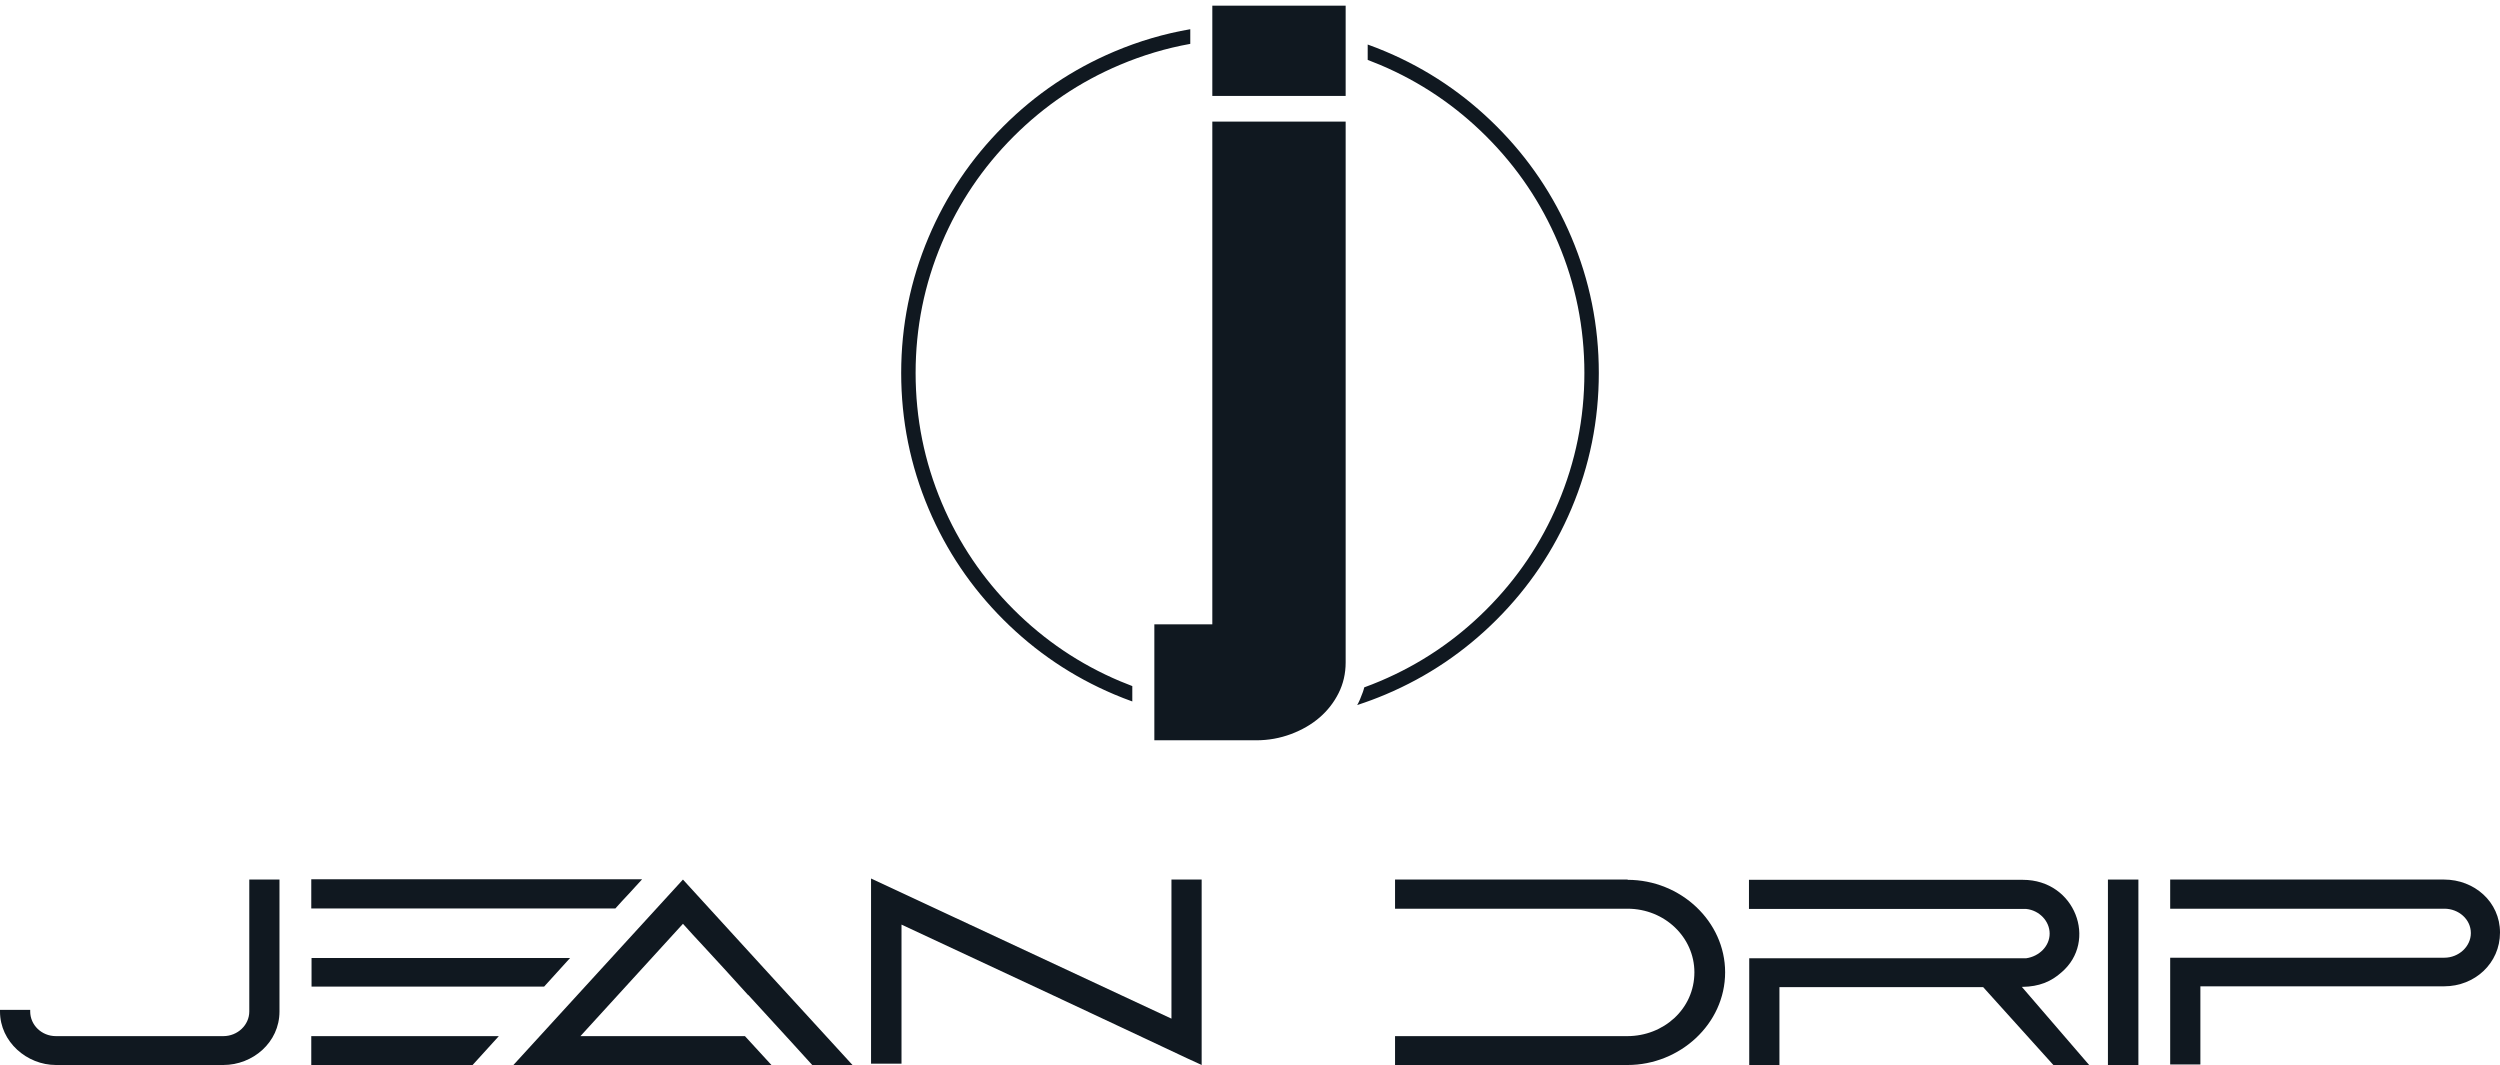
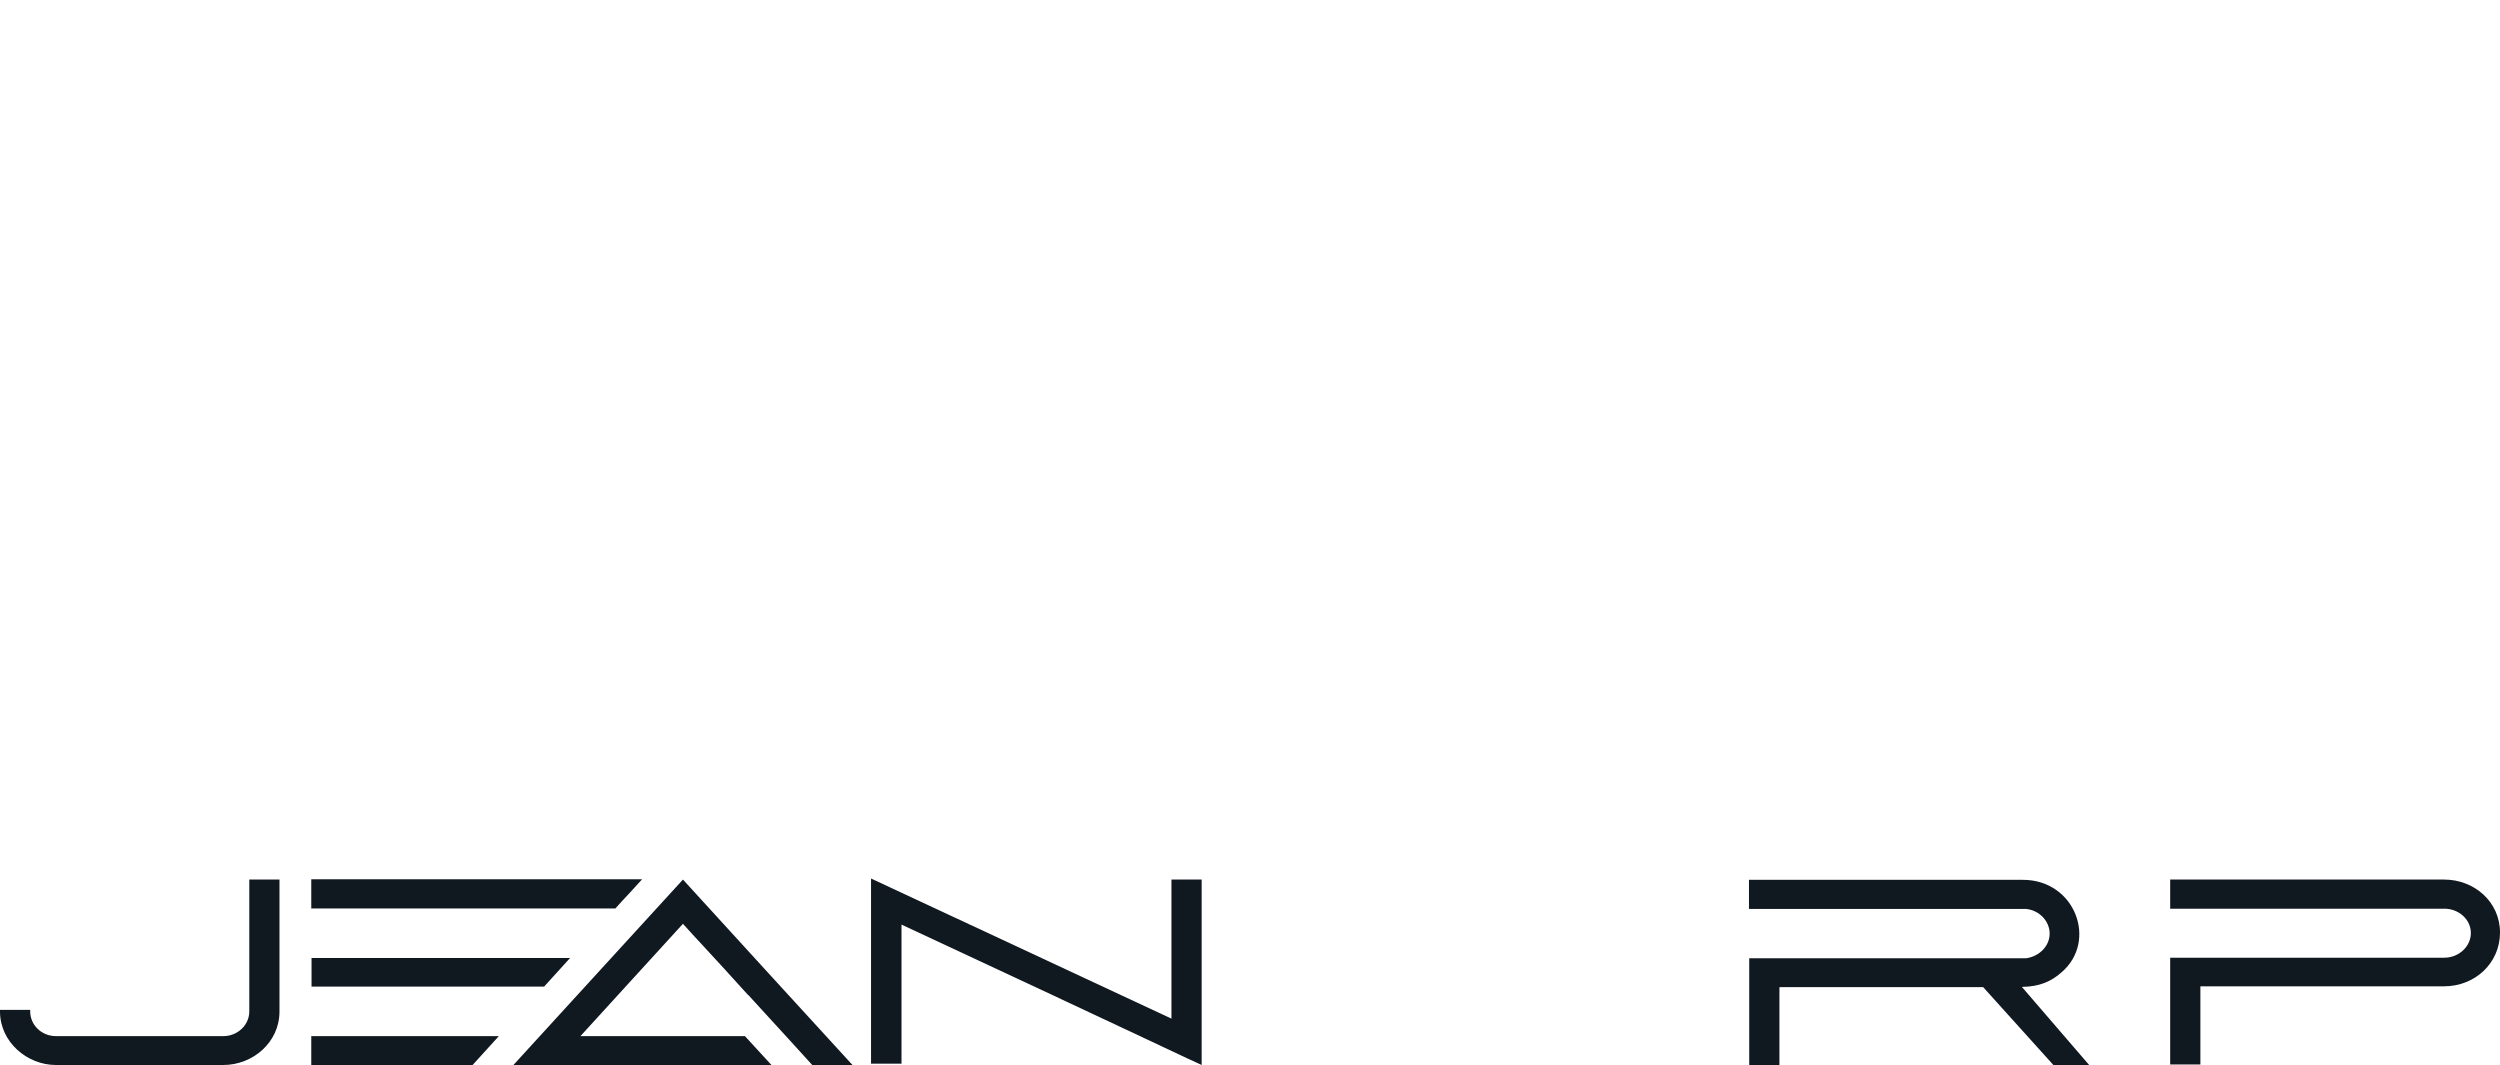
<svg xmlns="http://www.w3.org/2000/svg" width="420px" height="179px" viewBox="0 0 420 179" version="1.1">
  <title>Jean Drip</title>
  <g id="Page-1" stroke="none" stroke-width="1" fill="none" fill-rule="evenodd">
    <g id="Jean-Drip" transform="translate(0, 0.955)" fill="#101820" fill-rule="nonzero">
      <g id="Group" transform="translate(0, -0)">
        <g transform="translate(0, 0)">
          <g transform="translate(0, 146.633)">
            <path d="M-2.84217094e-14,22.075 L-2.84217094e-14,22.342 C-2.84217094e-14,27.46 4.54,31.332 9.391,31.332 L37.518,31.332 C42.458,31.332 46.953,27.549 46.953,22.342 L46.953,0.178 L41.88,0.178 L41.88,22.342 C41.88,24.612 39.922,26.481 37.518,26.481 L9.391,26.481 C6.987,26.481 5.074,24.612 5.074,22.342 L5.074,22.075 L-2.84217094e-14,22.075 Z" id="Path" />
            <path d="M129.601,31.332 L125.15,26.481 L97.512,26.481 L114.736,7.61 C115.804,8.812 116.961,10.058 118.163,11.349 C120.254,13.619 122.969,16.556 125.684,19.583 L125.684,19.538 C131.025,25.324 136.321,31.198 136.454,31.332 L143.219,31.332 C133.606,20.829 124.349,10.726 114.736,0.178 L86.252,31.332 L129.601,31.332 Z M103.387,5.029 C103.787,4.54 104.9,3.382 105.923,2.27 C106.502,1.602 107.17,0.935 107.837,0.178 L107.837,0.134 L52.294,0.134 L52.294,5.029 L103.387,5.029 Z M52.339,13.352 L52.339,18.158 L91.415,18.158 L95.776,13.352 L52.339,13.352 Z M52.294,31.332 L79.398,31.332 L83.804,26.481 L52.294,26.481 L52.294,31.332 Z" id="Shape" />
            <path d="M146.335,31.109 L151.453,31.109 L151.453,7.744 C193.867,27.505 200.587,30.798 201.7,31.243 L201.878,31.332 L201.878,0.178 L196.804,0.178 L196.804,23.544 L146.335,0 L146.335,31.109 Z" id="Path" />
-             <path d="M273.398,5.074 C279.718,5.074 284.658,9.925 284.658,15.755 C284.658,21.941 279.451,26.481 273.398,26.481 L234.367,26.481 L234.367,31.332 L273.443,31.332 C282.166,31.332 289.821,24.478 289.821,15.755 C289.821,7.21 282.344,0.223 273.443,0.223 L273.443,0.178 L234.367,0.178 L234.367,5.074 L273.398,5.074 Z" id="Path" />
            <path d="M293.826,5.118 L340.424,5.118 C342.56,5.341 344.34,7.121 344.34,9.257 C344.34,11.393 342.56,13.085 340.424,13.396 L293.871,13.396 L293.871,31.377 L298.945,31.377 L298.945,18.247 L333.169,18.247 L345.008,31.377 L351.016,31.377 L339.667,18.203 L339.845,18.203 C342.516,18.158 344.563,17.357 346.343,15.755 C352.44,10.548 348.657,0.223 339.845,0.223 L293.826,0.223 L293.826,5.118 Z" id="Path" />
-             <polygon id="Path" points="359.25 31.332 359.25 0.178 354.132 0.178 354.132 31.332" />
            <path d="M369.664,31.243 L369.664,18.114 L410.609,18.114 C415.772,18.114 420,14.242 420,9.079 C420,3.917 415.683,0.178 410.609,0.178 L364.59,0.178 L364.59,5.074 L410.654,5.074 C413.057,5.074 415.104,6.854 415.104,9.168 C415.104,11.438 413.057,13.307 410.654,13.307 L364.59,13.307 L364.59,31.243 L369.664,31.243 Z" id="Path" />
          </g>
-           <path d="M226.07,110.335 C226.07,112.191 225.676,113.907 224.888,115.483 C224.099,117.06 223.032,118.428 221.687,119.588 C220.342,120.747 218.742,121.675 216.887,122.371 C215.032,123.066 213.084,123.414 211.043,123.414 L193.93,123.414 L193.93,103.935 L203.669,103.935 L203.669,19.479 L226.07,19.479 L226.07,110.335 Z M226.07,0 L226.07,15.166 L203.669,15.166 L203.669,0 L226.07,0 Z M168.563,20.27 C173.97,14.863 180.178,10.677 187.189,7.712 C191.336,5.958 195.595,4.705 199.967,3.953 L199.967,6.415 C195.921,7.142 191.977,8.319 188.134,9.945 C181.413,12.787 175.461,16.8 170.277,21.984 C165.093,27.168 161.08,33.12 158.237,39.841 C155.294,46.798 153.823,54.087 153.823,61.707 C153.823,69.327 155.295,76.616 158.237,83.573 C161.08,90.294 165.093,96.246 170.277,101.43 C175.461,106.614 181.413,110.627 188.134,113.47 C188.828,113.763 189.526,114.042 190.227,114.307 L190.227,116.89 C189.208,116.524 188.195,116.128 187.189,115.702 C180.178,112.737 173.97,108.551 168.563,103.144 C163.156,97.738 158.97,91.529 156.005,84.518 C152.934,77.258 151.399,69.655 151.399,61.707 C151.399,53.759 152.934,46.156 156.005,38.897 C158.97,31.886 163.156,25.677 168.563,20.27 L168.563,20.27 Z M232.81,7.712 C239.821,10.677 246.03,14.863 251.437,20.27 C256.844,25.677 261.03,31.886 263.995,38.897 C267.066,46.156 268.601,53.759 268.601,61.707 C268.601,69.655 267.066,77.258 263.995,84.518 C261.03,91.529 256.844,97.738 251.437,103.144 C246.03,108.551 239.821,112.737 232.81,115.702 C231.225,116.373 229.623,116.97 228.005,117.494 L228.119,117.29 L228.228,117.081 L228.398,116.725 L228.506,116.475 L228.955,115.326 L229.084,114.932 L229.193,114.522 C230.09,114.195 230.981,113.844 231.866,113.47 C238.587,110.627 244.539,106.614 249.723,101.43 C254.907,96.246 258.92,90.294 261.762,83.573 C264.705,76.616 266.177,69.327 266.177,61.707 C266.177,54.087 264.705,46.798 261.762,39.841 C258.92,33.12 254.907,27.168 249.723,21.984 C244.539,16.8 238.587,12.787 231.866,9.945 C231.172,9.651 230.474,9.372 229.773,9.107 L229.773,6.524 C230.792,6.89 231.804,7.286 232.81,7.712 L232.81,7.712 Z" id="Shape" />
        </g>
      </g>
    </g>
  </g>
</svg>